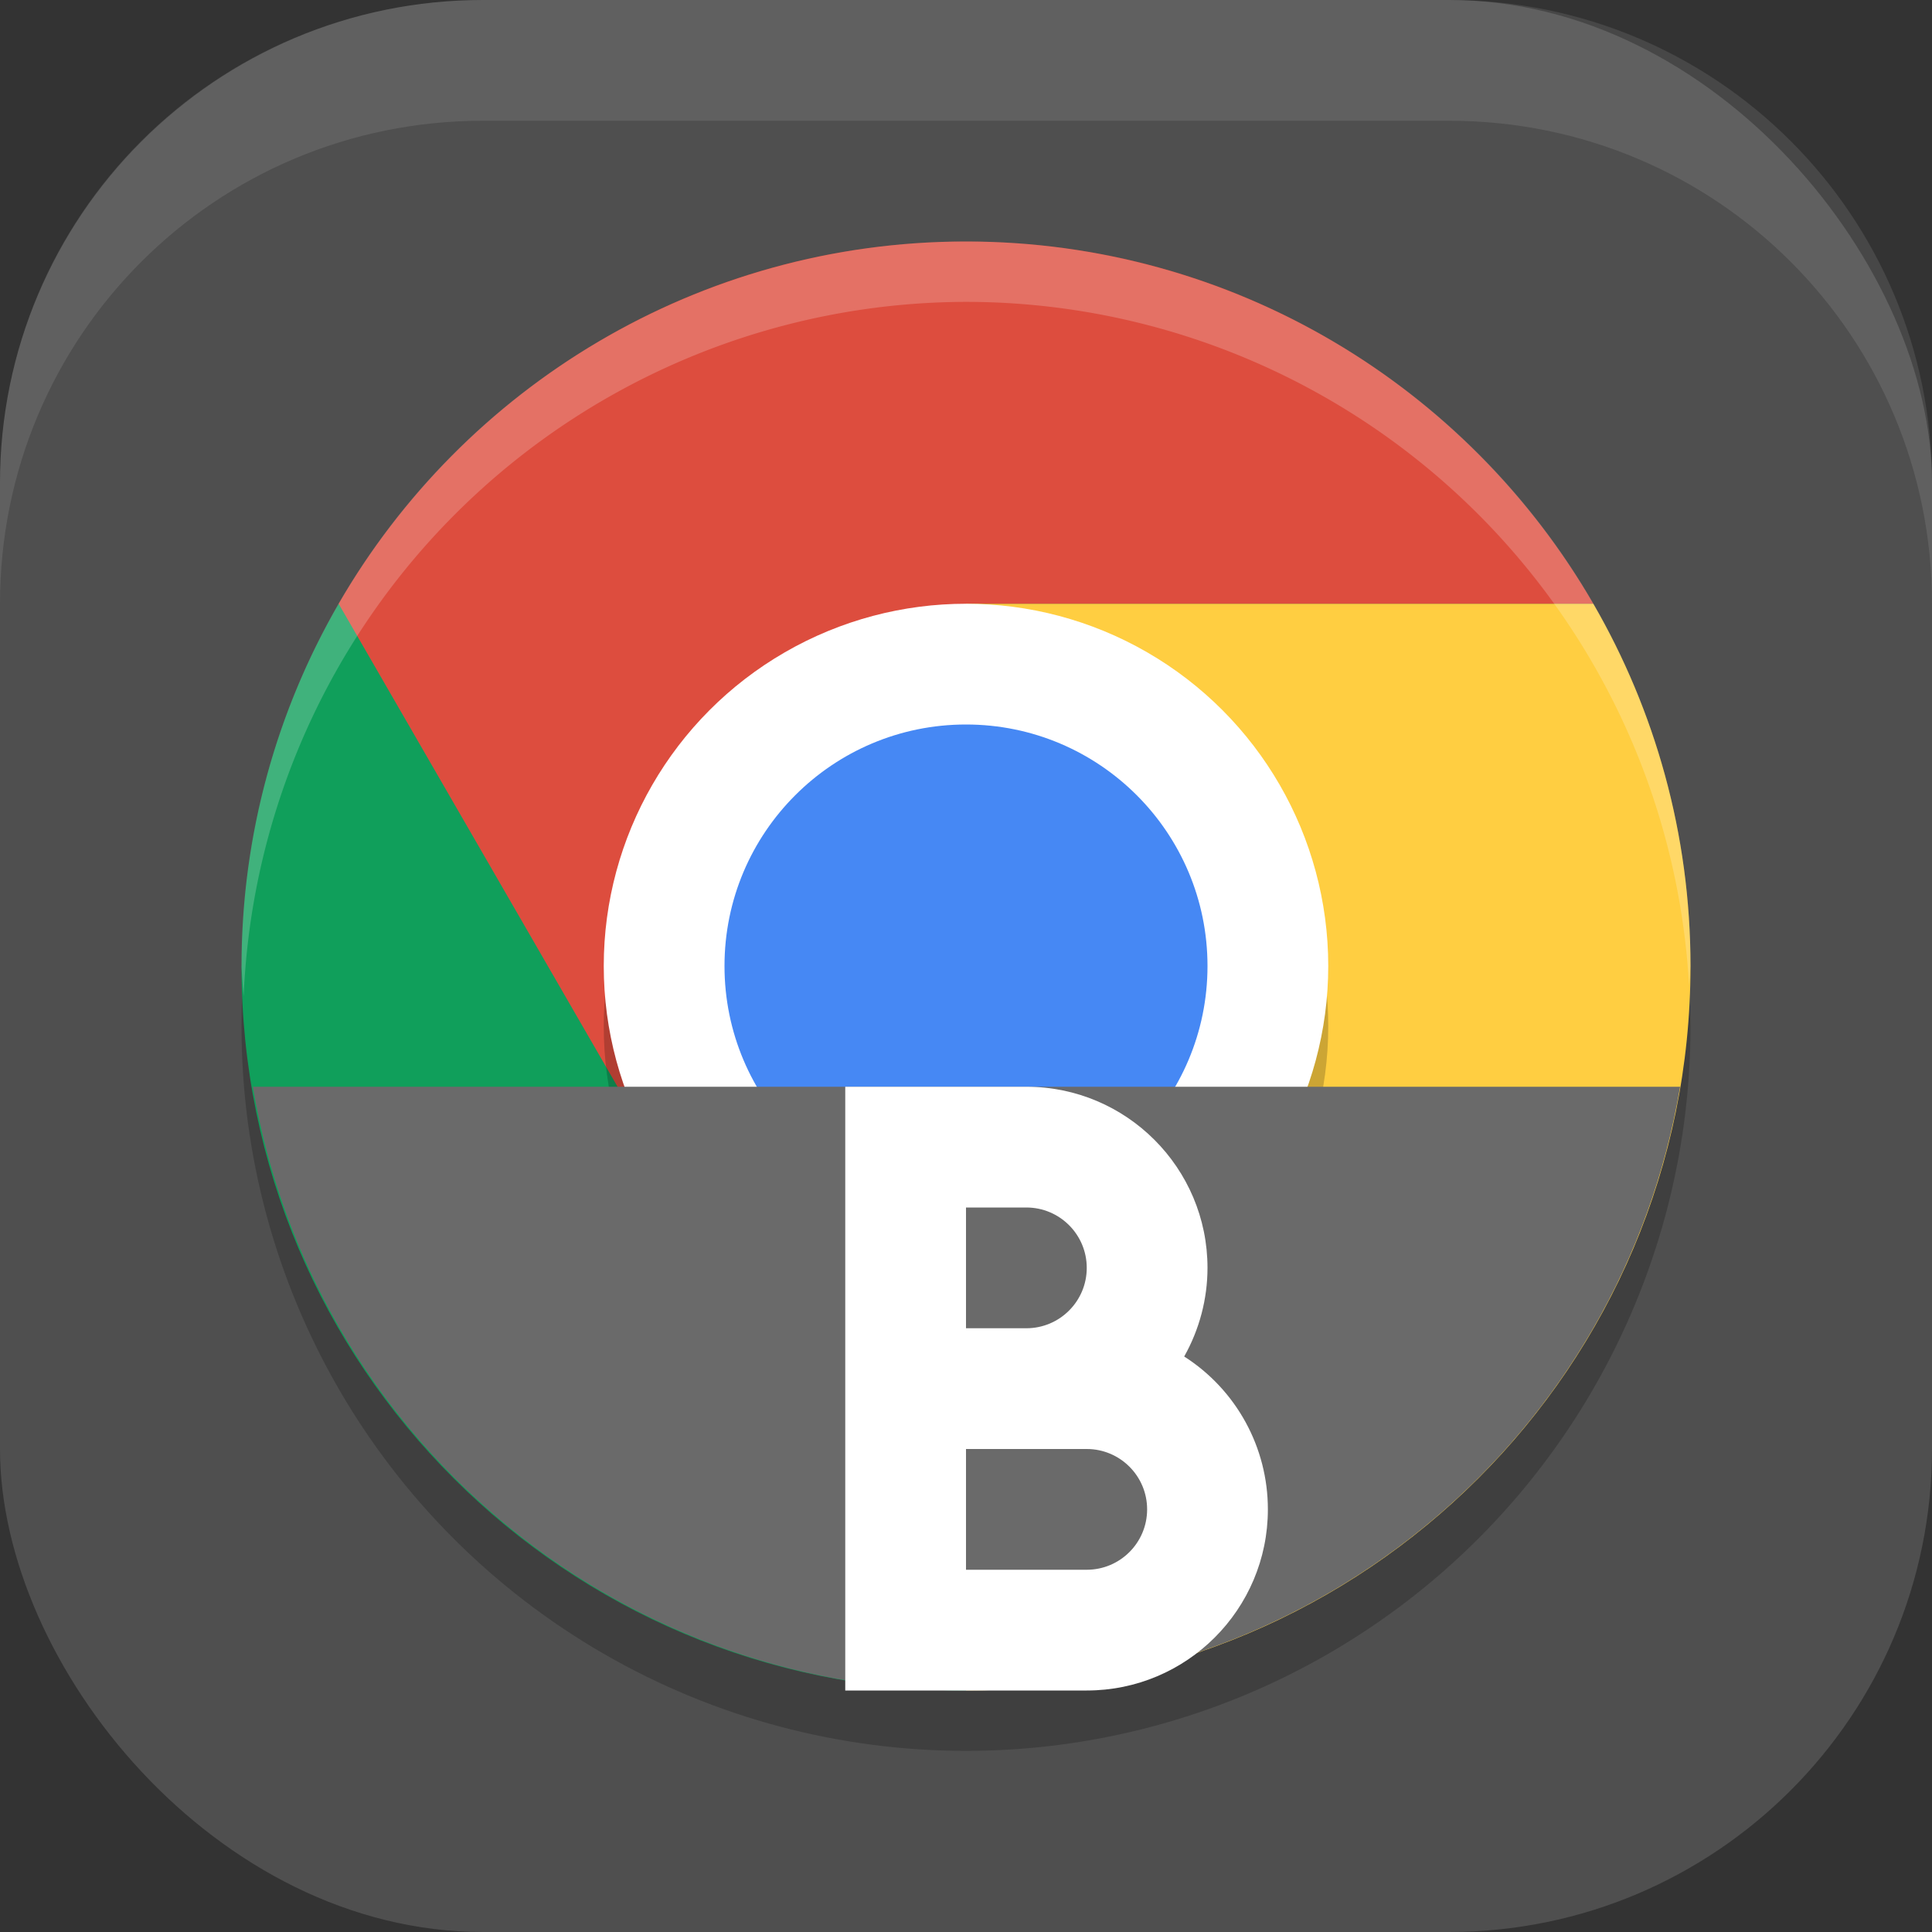
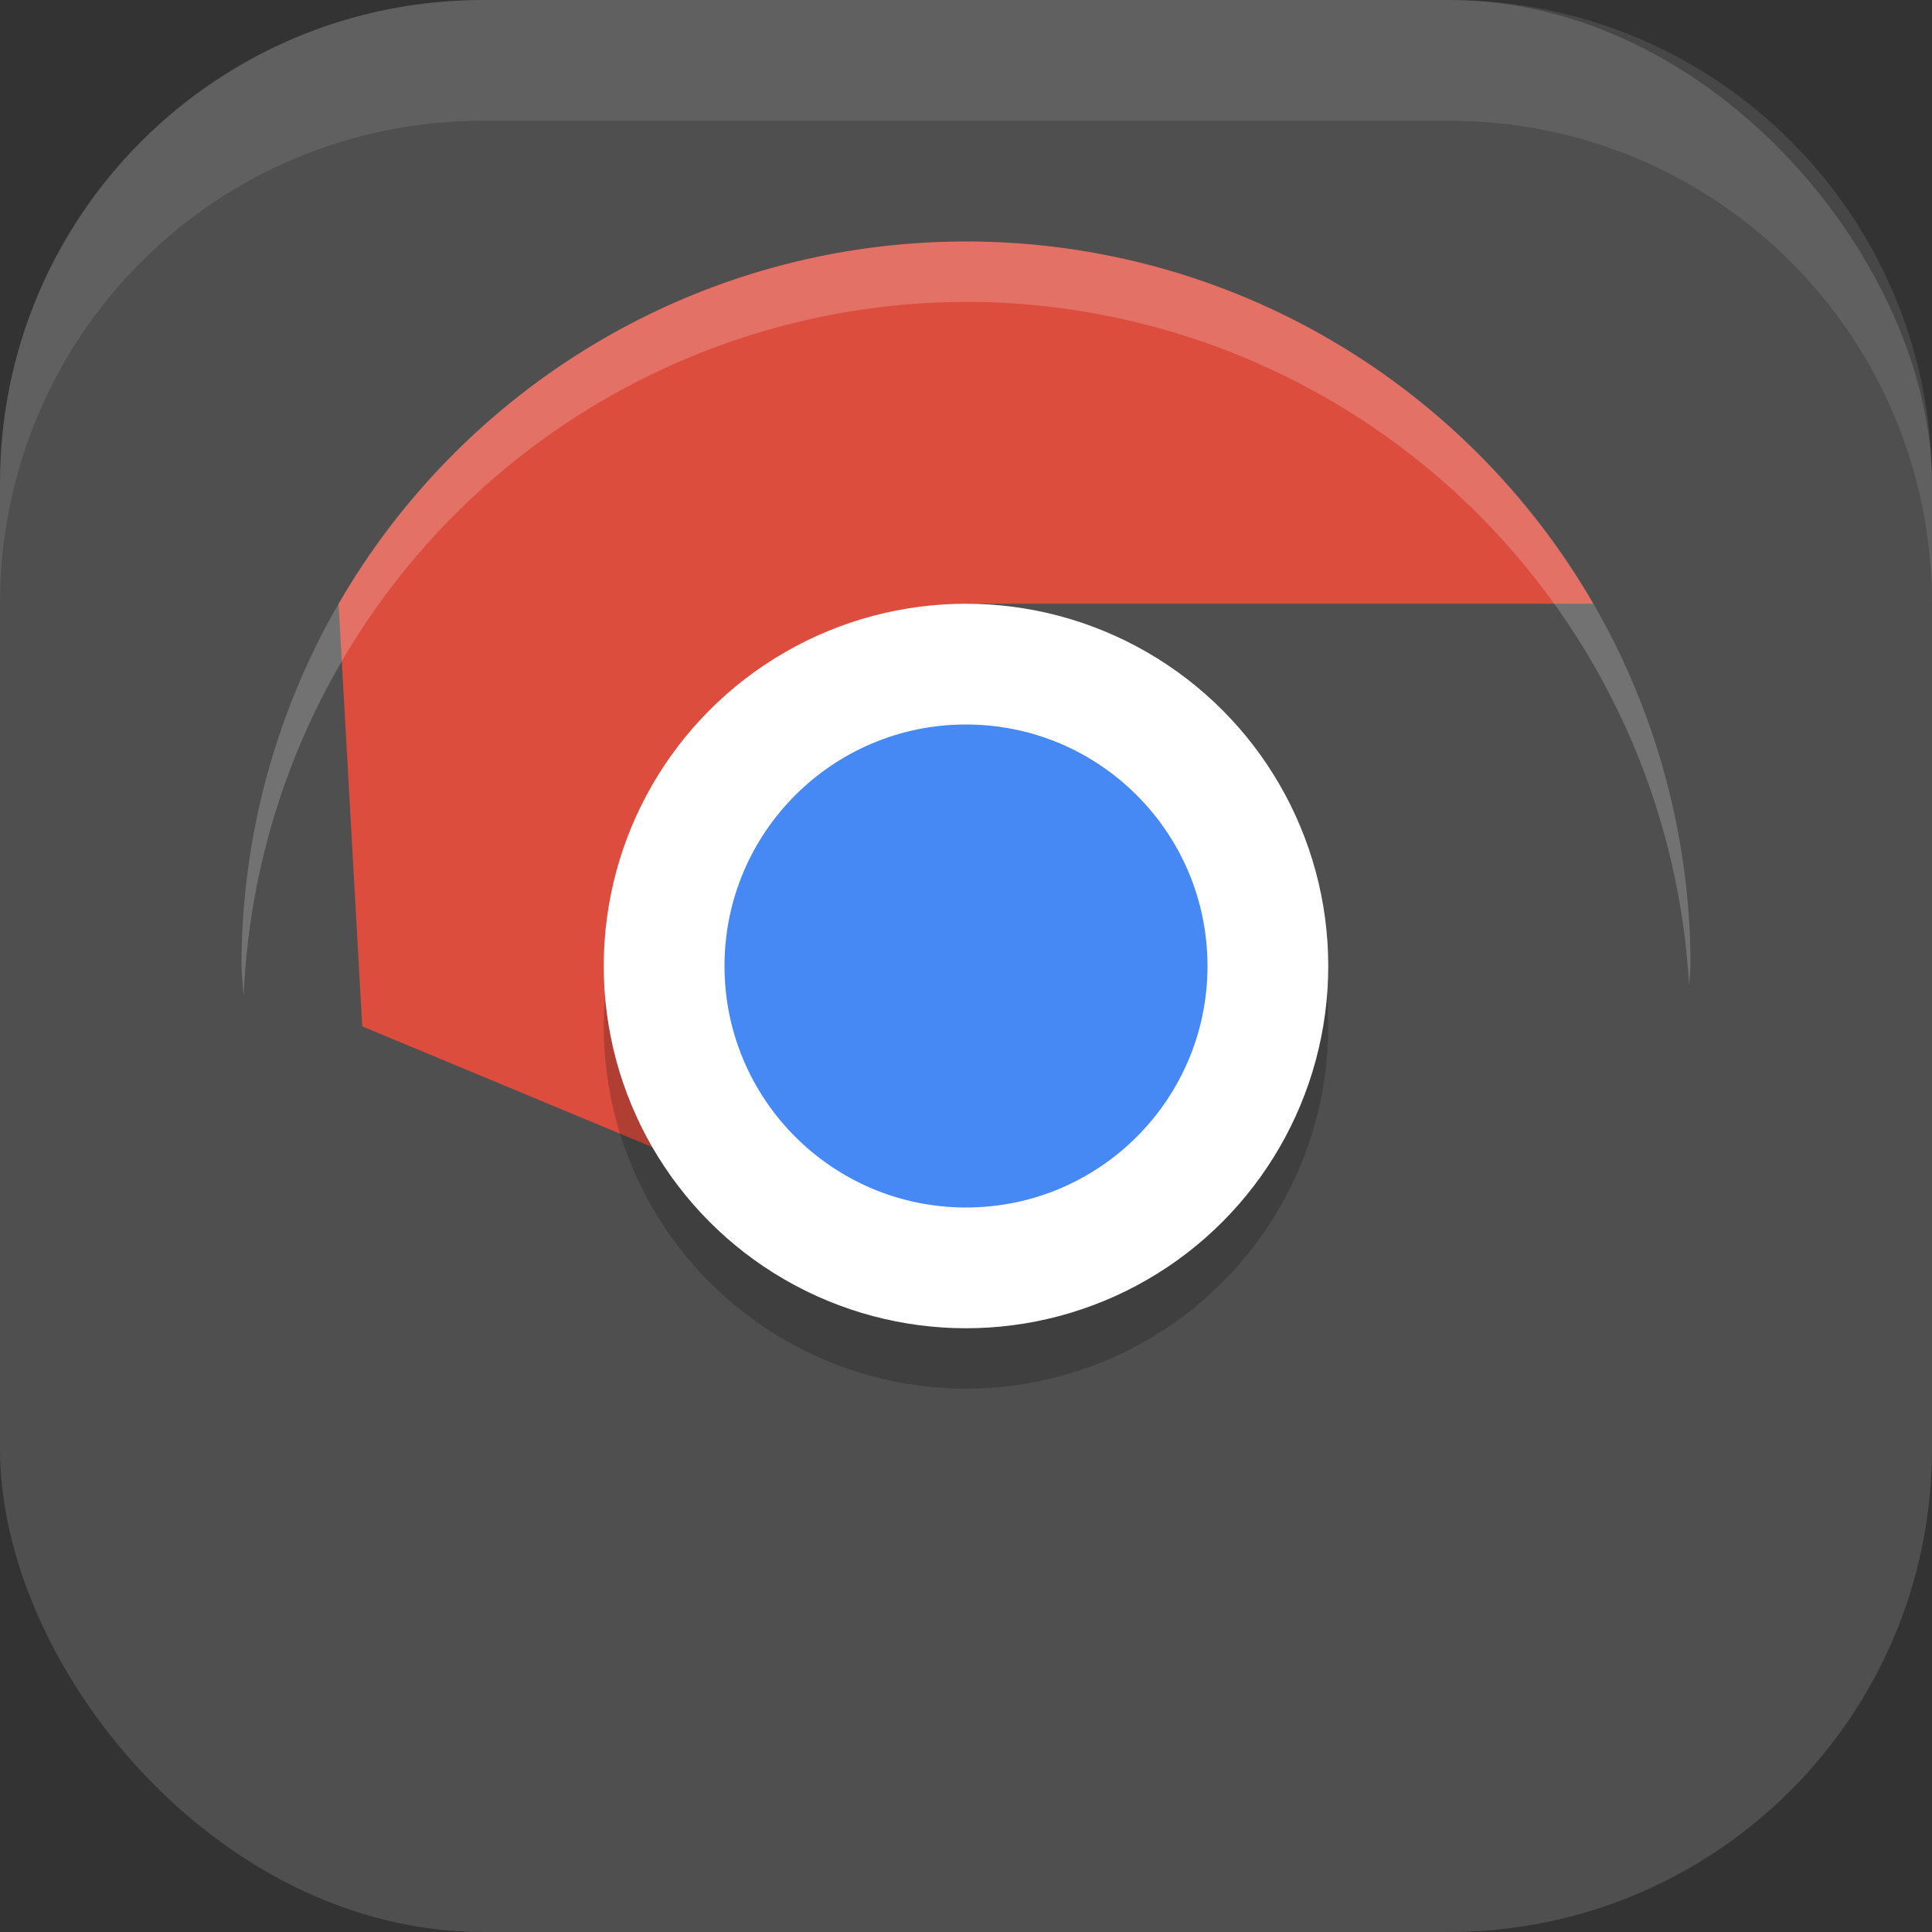
<svg xmlns="http://www.w3.org/2000/svg" xmlns:ns1="http://www.inkscape.org/namespaces/inkscape" xmlns:ns2="http://sodipodi.sourceforge.net/DTD/sodipodi-0.dtd" width="16" height="16" viewBox="0 0 16 16" version="1.1" id="svg5" ns1:version="1.4 (e7c3feb100, 2024-10-09)" ns2:docname="google-chrome-beta.svg">
  <rect x="0" y="0" width="16" height="16" fill="#333333" stroke="none" />
  <ns2:namedview id="namedview7" pagecolor="#ffffff" bordercolor="#000000" borderopacity="0.25" ns1:showpageshadow="2" ns1:pageopacity="0.0" ns1:pagecheckerboard="0" ns1:deskcolor="#d1d1d1" ns1:document-units="px" showgrid="false" ns1:zoom="50.375" ns1:cx="7.9801489" ns1:cy="8" ns1:window-width="1920" ns1:window-height="1011" ns1:window-x="0" ns1:window-y="0" ns1:window-maximized="1" ns1:current-layer="svg5" />
  <defs id="defs2" />
  <rect style="fill:#4f4f4f;fill-opacity:1;stroke-width:1.143;stroke-linecap:square" id="rect396" width="16" height="16" x="0" y="0" ry="4" />
  <g id="g1772">
-     <ellipse style="opacity:0.2;fill:#000000;fill-opacity:1;stroke-width:5;stroke-linecap:round;stroke-linejoin:round" id="path4407" cx="8" cy="8.5" rx="6" ry="6" />
    <path d="m 8,2 c -2.221,0 -4.158,1.207 -5.196,3.001 l 0.196,3.499 2.402,1 2.598,-1.5 v -3 h 5.195 c -1.038,-1.793 -2.975,-3 -5.195,-3 z" style="fill:#dd4d3e;fill-opacity:1;stroke-width:0.023" id="path3977" />
-     <path d="m 2,8 c 0,3.314 2.686,6 6,6 l 2.632,-1.407 -0.033,-3.093 -2.598,-1.5 -2.598,1.5 -2.598,-4.499 c -0.511,0.883 -0.804,1.906 -0.804,2.999" style="fill:#109f5b;fill-opacity:1;stroke-width:0.023" id="path4033" />
-     <path d="m 8,8 2.598,1.5 -2.598,4.5 c 3.314,0 6,-2.686 6,-6 0,-1.093 -0.294,-2.117 -0.805,-3 H 8 Z" style="fill:#ffce41;fill-opacity:1;stroke-width:0.023" id="path4005" />
    <circle style="opacity:0.2;fill:#000000;fill-opacity:1;stroke-width:5;stroke-linecap:round;stroke-linejoin:round" id="path4405" cx="8" cy="8.5" r="3" />
    <ellipse style="fill:#ffffff;fill-opacity:1;stroke-width:2;stroke-linecap:square" id="path4755" cx="8" cy="8" rx="3" ry="3" />
    <ellipse style="fill:#4688f4;fill-opacity:1;stroke-width:2;stroke-linecap:square" id="path4053" cx="8" cy="8" rx="2" ry="2" />
-     <path d="m 2.094,9 c 0.487,2.883 2.982,4.995 5.906,5 2.927,-9.84e-4 5.426,-2.114 5.914,-5 z" style="fill:#6a6a6a;fill-opacity:1;stroke-width:1.549;stroke-linecap:round;stroke-linejoin:round" id="path516" />
-     <path d="m 7,9 v 5 h 2 c 0.828,0 1.5,-0.672 1.5,-1.5 3.35e-4,-0.513 -0.261,-0.99 -0.693,-1.266 0.126,-0.224 0.193,-0.477 0.193,-0.734 1e-6,-0.828 -0.672,-1.5 -1.5,-1.5 m -0.5,1 h 0.5 c 0.276,0 0.5,0.224 0.5,0.5 0,0.276 -0.224,0.5 -0.5,0.5 h -0.5 z m 0,2 h 1 c 0.276,0 0.5,0.224 0.5,0.5 0,0.276 -0.224,0.5 -0.5,0.5 h -1 z" style="fill:#ffffff;stroke-linecap:round;stroke-linejoin:round" id="path2000" />
    <path id="path4409" style="opacity:0.2;fill:#ffffff;fill-opacity:1;stroke-width:5;stroke-linecap:round;stroke-linejoin:round" d="m 8,2 a 6,6 0 0 0 -6,6 6,6 0 0 0 0.018,0.25 A 6,6 0 0 1 8,2.5 6,6 0 0 1 13.988,8.158 6,6 0 0 0 14,8 6,6 0 0 0 8,2 Z" />
  </g>
  <path id="rect639" style="fill:#ffffff;stroke-linecap:square;opacity:0.1" d="M 4 0 C 1.784 0 0 1.784 0 4 L 0 5 C 0 2.784 1.784 1 4 1 L 12 1 C 14.216 1 16 2.784 16 5 L 16 4 C 16 1.784 14.216 0 12 0 L 4 0 z " />
</svg>